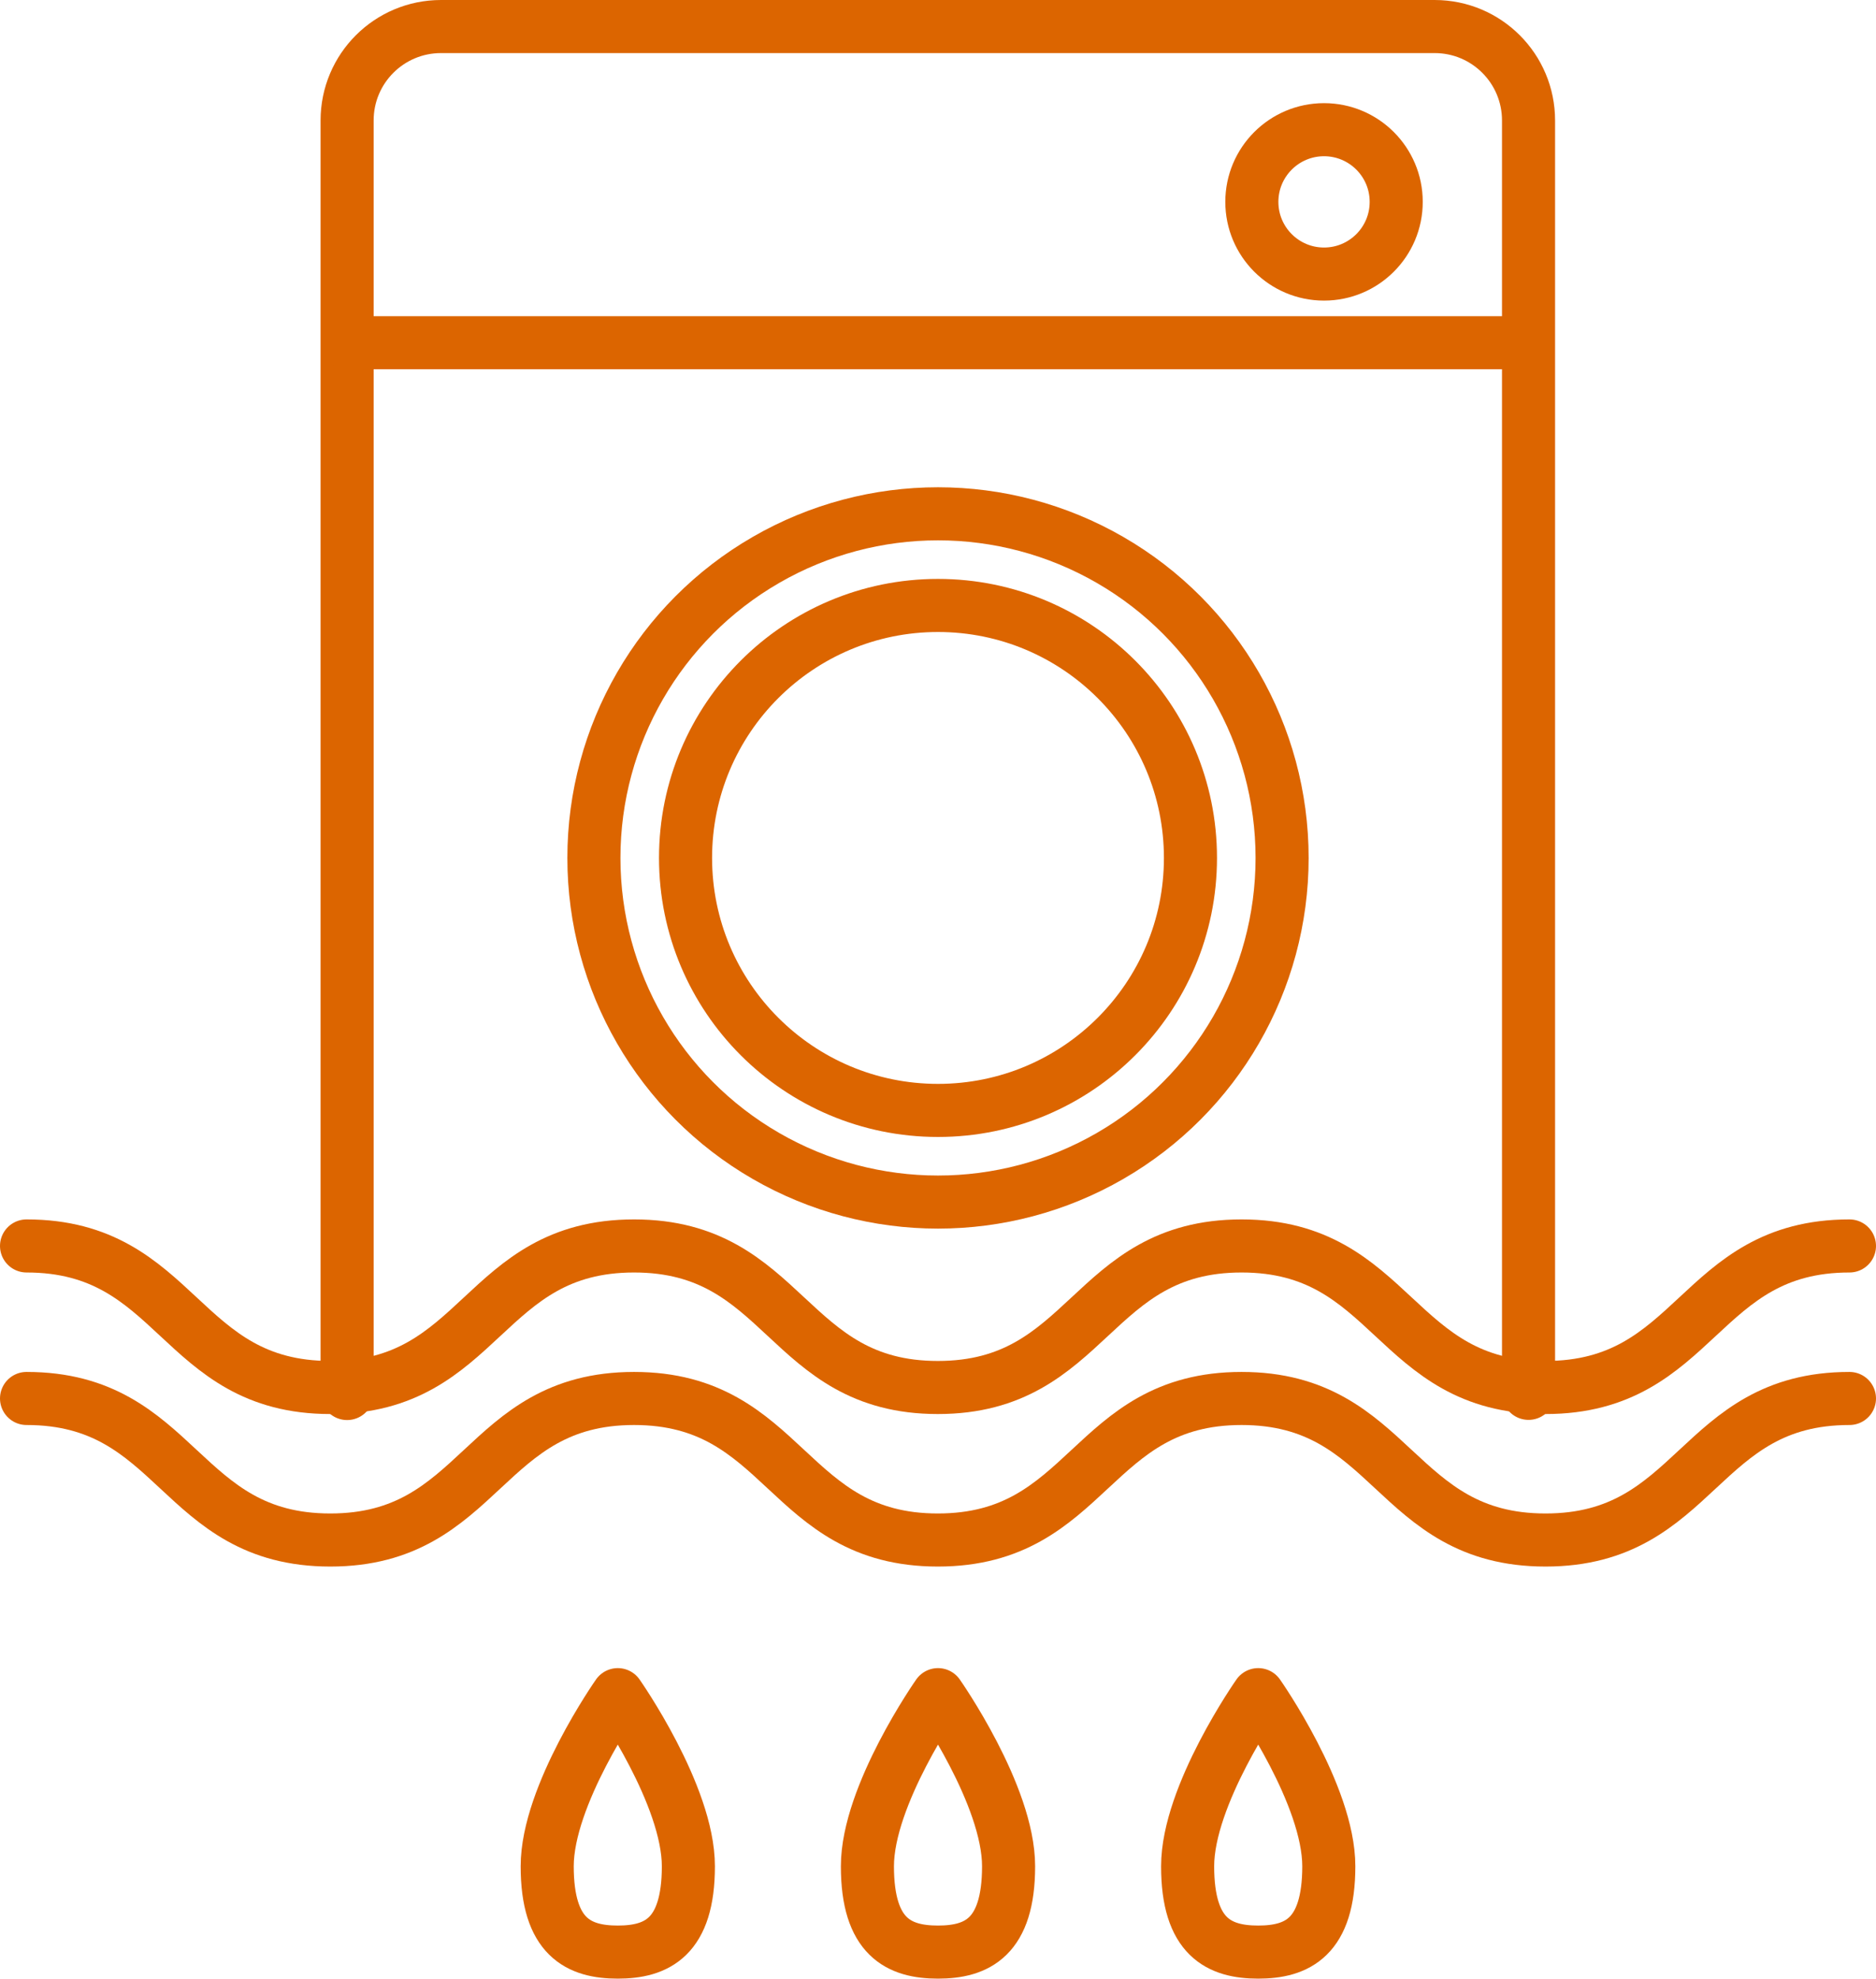
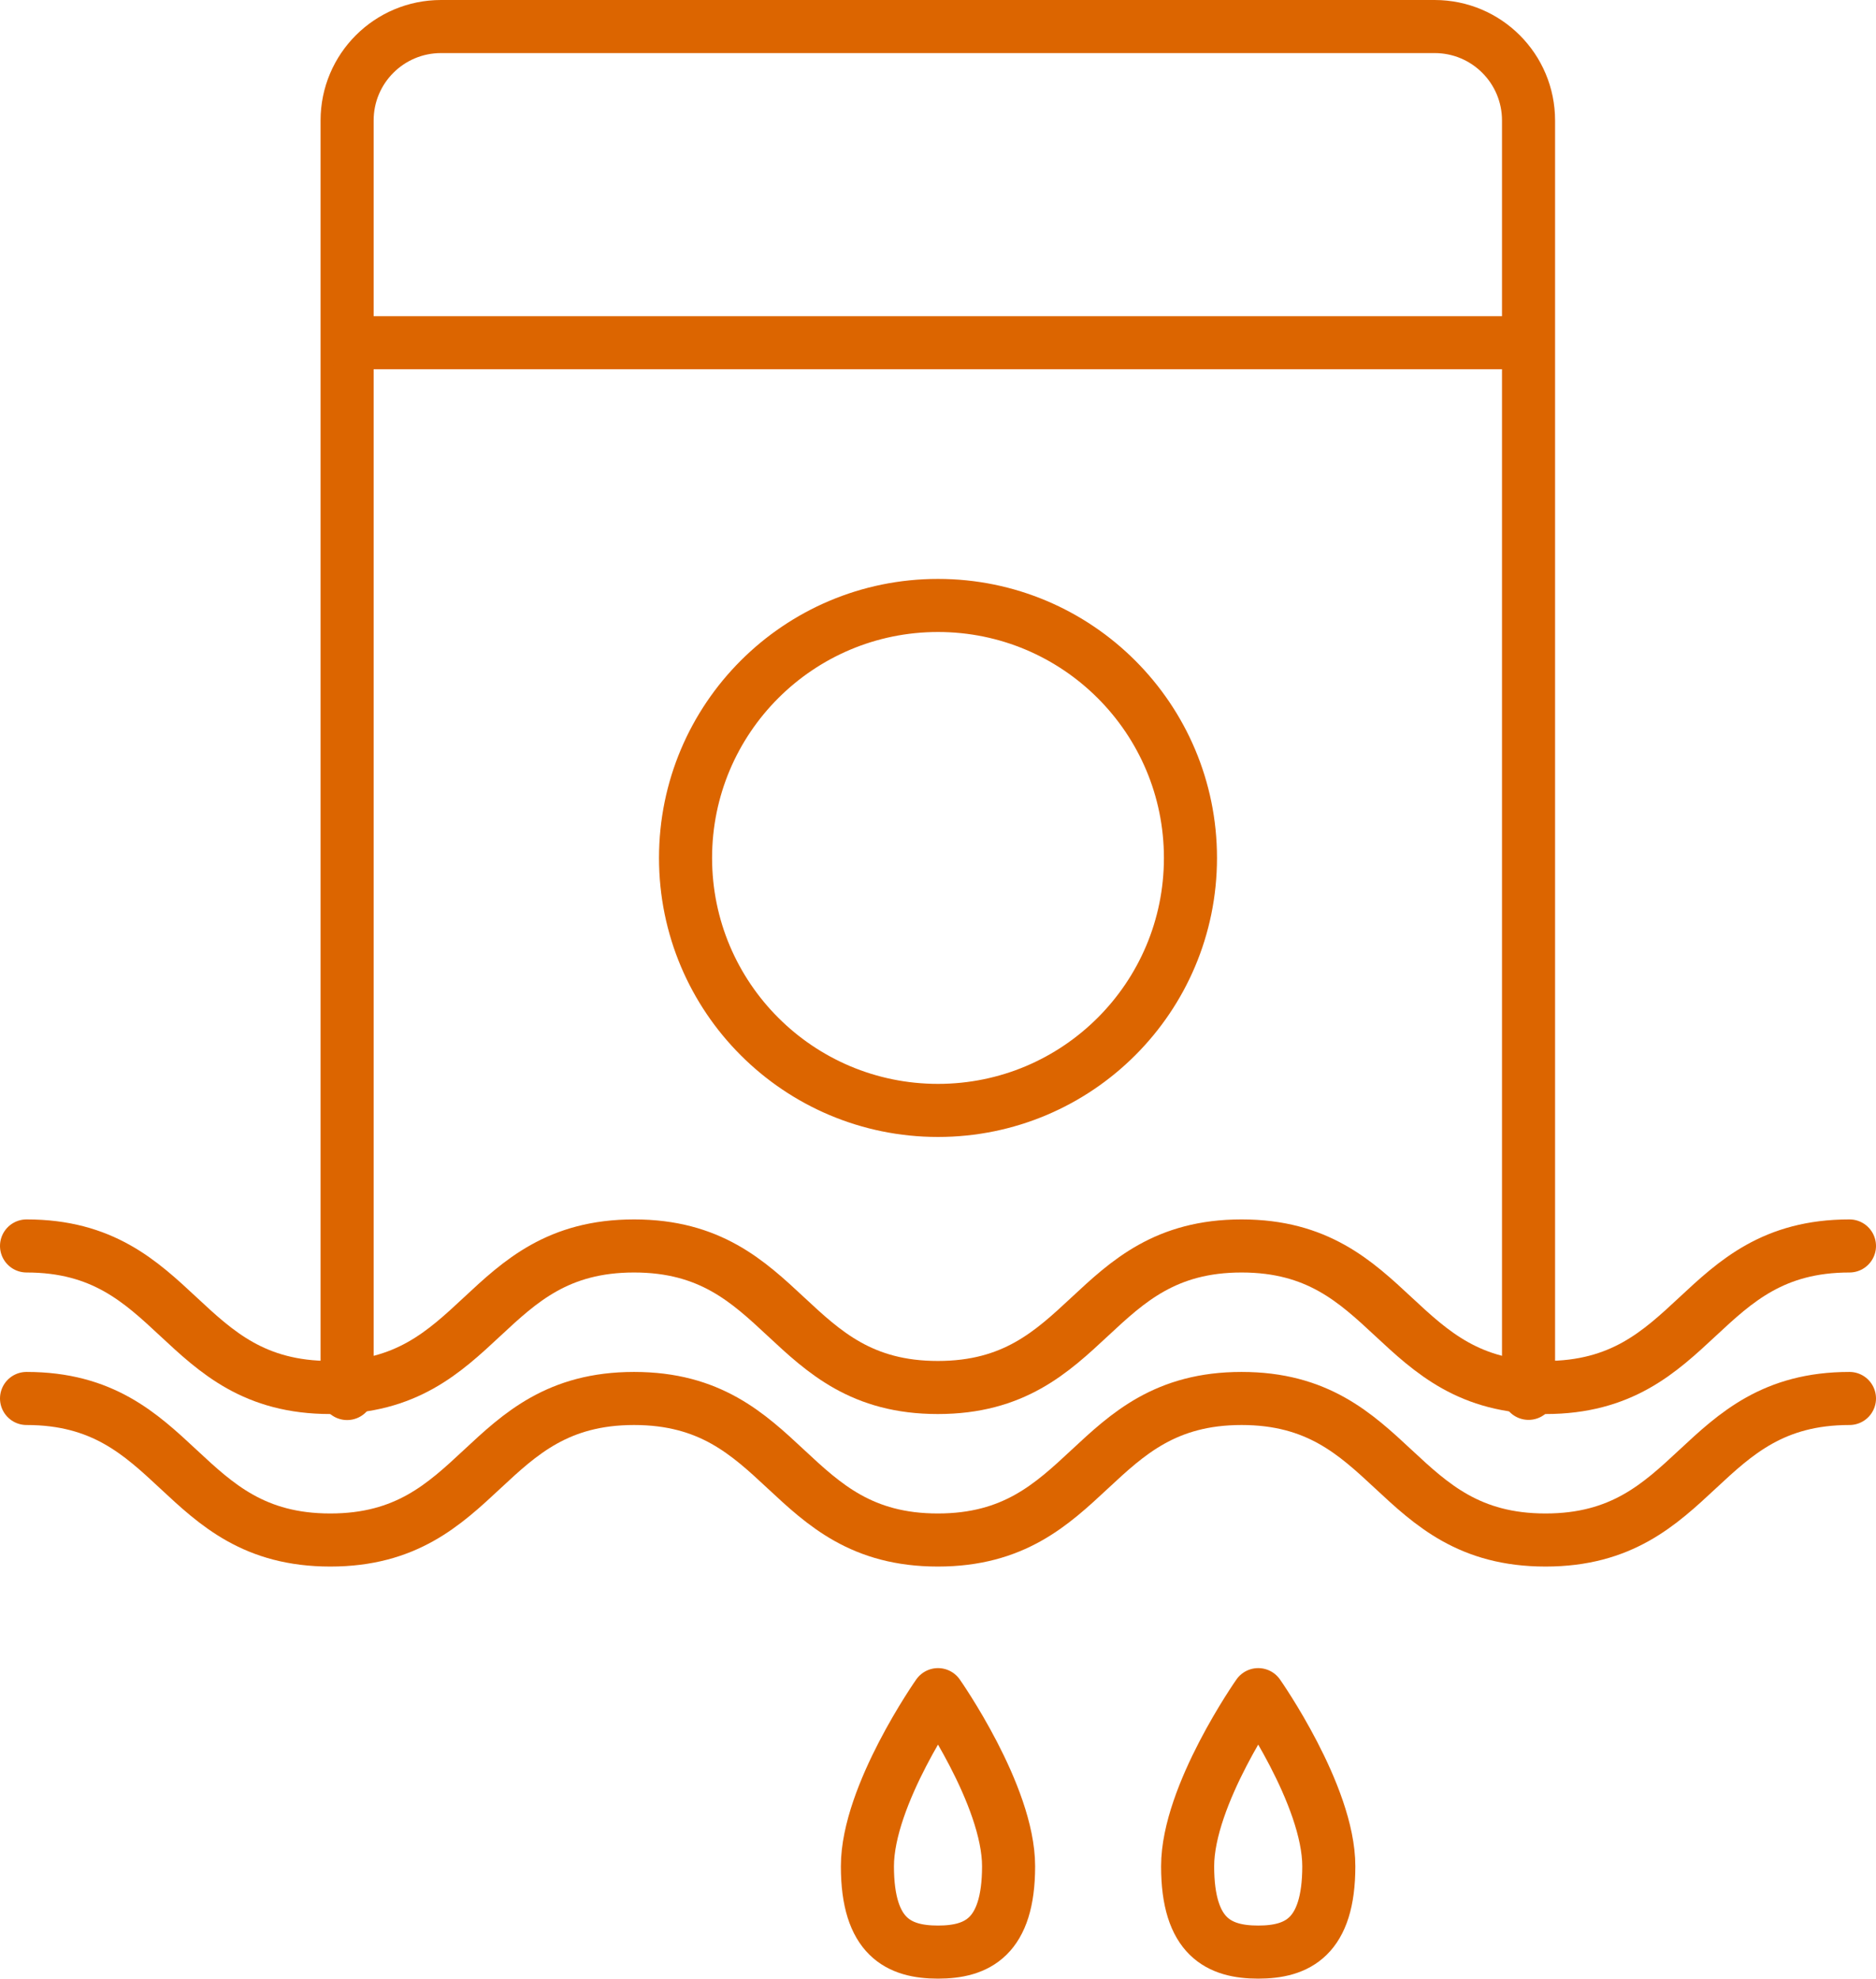
<svg xmlns="http://www.w3.org/2000/svg" id="_レイヤー_2" data-name="レイヤー 2" viewBox="0 0 106.04 111.83">
  <defs>
    <style>
      .cls-1 {
        fill: none;
        stroke: #dc6500;
        stroke-linecap: round;
        stroke-linejoin: round;
        stroke-width: 3px;
      }
    </style>
  </defs>
  <g id="_レイヤー_1-2" data-name="レイヤー 1">
    <g>
      <g>
        <path class="cls-1" d="M1.5,70.42c8.59,0,8.59,8,17.17,8s8.58-8,17.17-8,8.59,8,17.17,8,8.59-8,17.17-8,8.59,8,17.18,8,8.59-8,17.18-8" />
        <path class="cls-1" d="M1.5,79.04c8.59,0,8.59,8,17.17,8s8.58-8,17.17-8,8.59,8,17.17,8,8.59-8,17.17-8,8.59,8,17.18,8,8.59-8,17.18-8" />
        <path class="cls-1" d="M19.62,78.76V6.81c0-2.94,2.38-5.31,5.31-5.31h56.16c2.94,0,5.31,2.38,5.31,5.31v71.94" />
        <line class="cls-1" x1="19.67" y1="19.37" x2="85.14" y2="19.37" />
        <g>
-           <circle class="cls-1" cx="53.02" cy="48.49" r="19.45" />
          <circle class="cls-1" cx="53.02" cy="48.49" r="14.27" />
        </g>
      </g>
-       <circle class="cls-1" cx="74.84" cy="11.41" r="4.08" />
    </g>
    <g>
-       <path class="cls-1" d="M38.91,105.48c0,4.02-1.79,4.85-3.99,4.85s-3.99-.83-3.99-4.85,3.99-9.7,3.99-9.7c0,0,3.99,5.68,3.99,9.7Z" />
      <path class="cls-1" d="M57.01,105.48c0,4.02-1.79,4.85-3.99,4.85s-3.99-.83-3.99-4.85,3.99-9.7,3.99-9.7c0,0,3.99,5.68,3.99,9.7Z" />
      <path class="cls-1" d="M75.11,105.48c0,4.02-1.79,4.85-3.99,4.85s-3.99-.83-3.99-4.85,3.99-9.7,3.99-9.7c0,0,3.99,5.68,3.99,9.7Z" />
    </g>
  </g>
</svg>